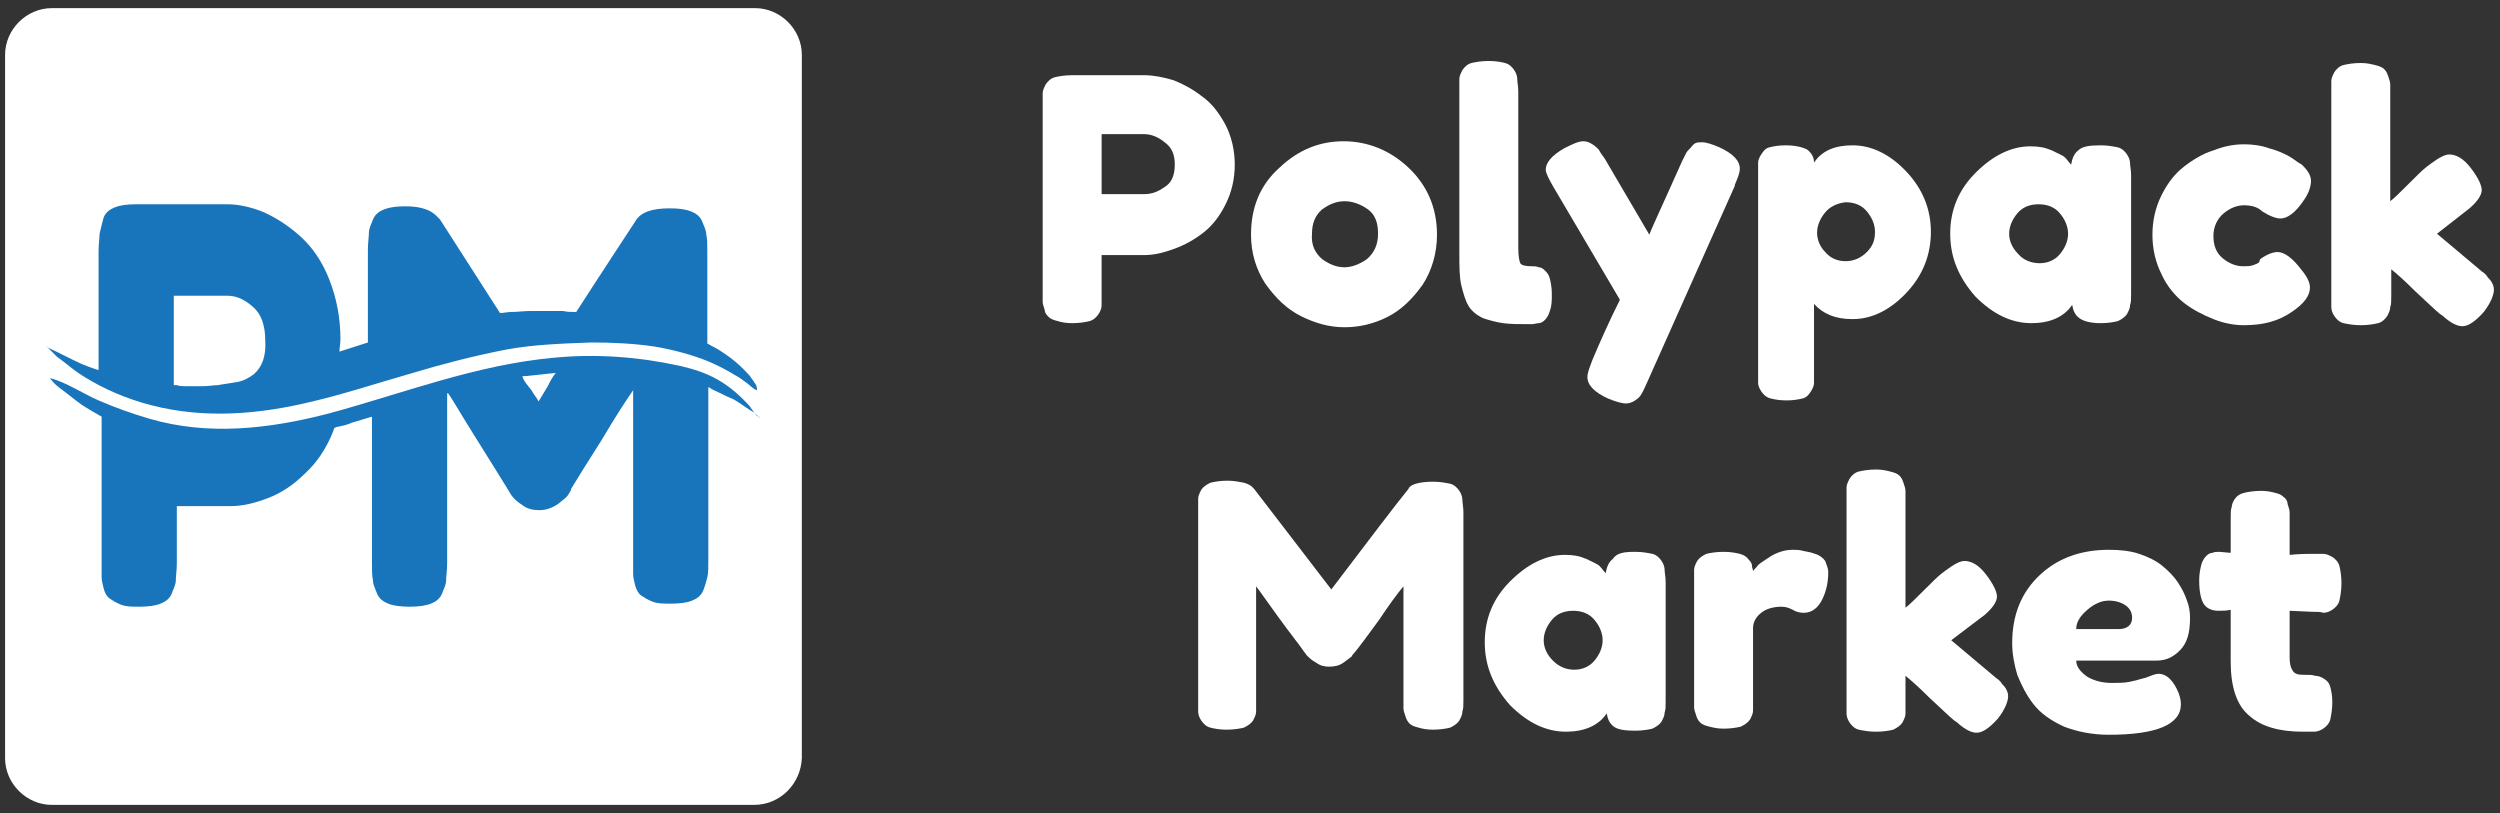
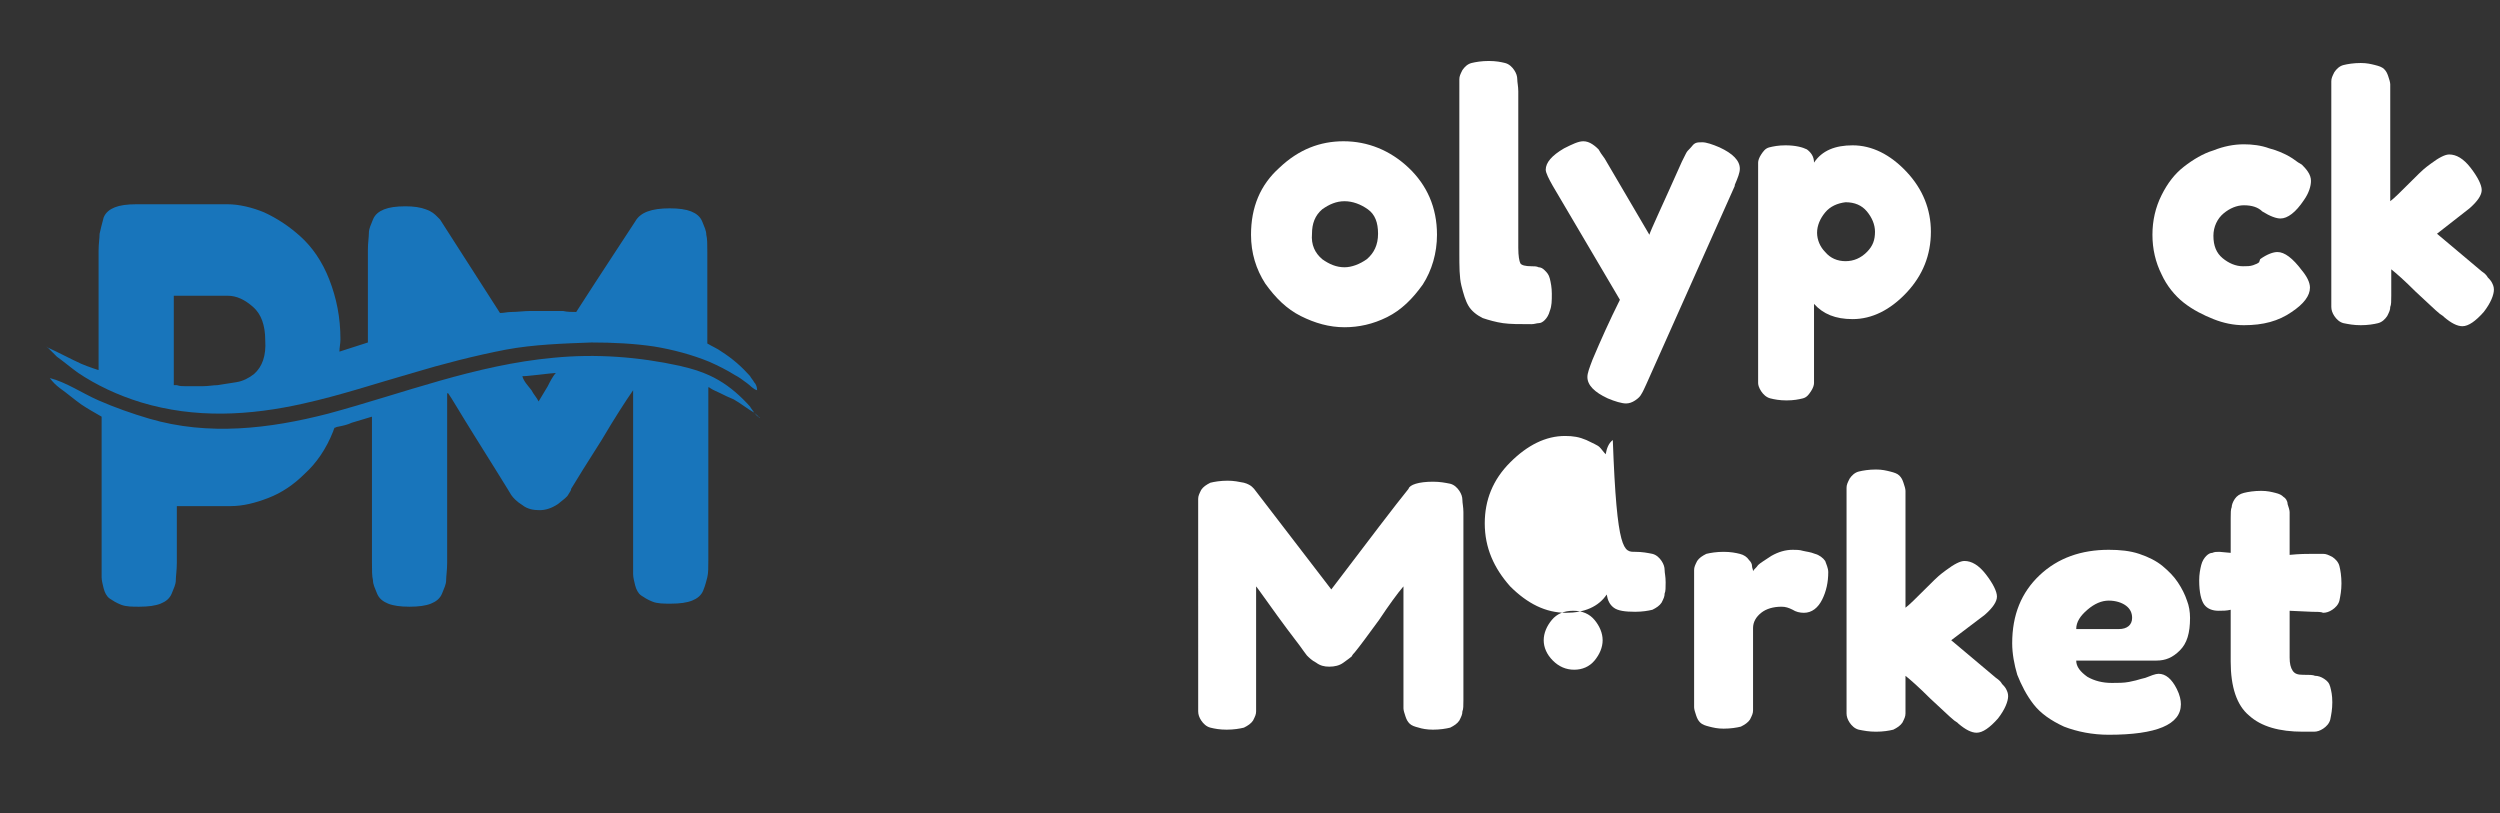
<svg xmlns="http://www.w3.org/2000/svg" version="1.1" id="Layer_1" x="0px" y="0px" viewBox="0 0 246 80" style="enable-background:new 0 0 246 80;" width="246px" height="80px" xml:space="preserve">
  <rect x="0" y="0" width="246" height="80" fill="#333333" stroke="none" />
  <style type="text/css">
	.st0{fill:#FFFFFF;}
	.st1{fill:#1875BB;}
</style>
  <g>
-     <path class="st0" d="M74.2,79.2H5.1c-2.5,0-4.6-2.1-4.6-4.6V5.4c0-2.5,2.1-4.6,4.6-4.6h69.2c2.5,0,4.6,2.1,4.6,4.6v69.2   C78.8,77.1,76.8,79.2,74.2,79.2z" />
    <path class="st1" d="M74.2,40.6c-0.1-0.2-0.3-0.4-0.4-0.6c-0.9-1-1.9-1.9-3.1-2.6c-1.2-0.7-2.5-1.1-3.8-1.4   c-4.1-0.9-8.3-1.2-12.4-0.8c-7.7,0.7-14.8,3.5-22.2,5.5c-5.8,1.5-11.8,2.2-17.6,0.5c-1.7-0.5-3.4-1.1-5-1.8   c-1.6-0.7-3.2-1.8-4.8-2.2c0.3,0.4,0.6,0.7,1,1c0.7,0.5,1.4,1.1,2.1,1.6c0.6,0.4,1.3,0.8,2,1.2v14.4c0,0.6,0,1.1,0,1.4   c0,0.3,0.1,0.7,0.2,1.1c0.1,0.4,0.3,0.8,0.6,1c0.3,0.2,0.6,0.4,1.1,0.6c0.5,0.2,1.1,0.2,1.8,0.2c0.9,0,1.6-0.1,2.1-0.3   c0.5-0.2,0.9-0.5,1.1-1c0.2-0.5,0.4-0.9,0.4-1.3c0-0.4,0.1-1,0.1-1.7v-5.6h5.3c1.2,0,2.4-0.3,3.7-0.8c1.3-0.5,2.5-1.3,3.6-2.4   c1.1-1,2.1-2.4,2.8-4.2c0-0.1,0.1-0.2,0.1-0.3c0.1,0,0.2-0.1,0.3-0.1c0.5-0.1,1-0.2,1.4-0.4c0.7-0.2,1.3-0.4,2-0.6v14.3   c0,0.8,0,1.4,0.1,1.8c0,0.4,0.2,0.8,0.4,1.3c0.2,0.5,0.6,0.8,1.1,1c0.5,0.2,1.2,0.3,2.1,0.3c0.9,0,1.6-0.1,2.1-0.3   c0.5-0.2,0.9-0.5,1.1-1c0.2-0.5,0.4-0.9,0.4-1.3c0-0.4,0.1-1,0.1-1.7V38.7c0,0,0,0,0.1,0c0.3,0.4,1.1,1.8,2.6,4.2   c1.7,2.7,2.8,4.5,3.3,5.3l0.3,0.5c0.2,0.3,0.6,0.7,1.1,1c0.5,0.4,1.1,0.5,1.7,0.5c0.6,0,1.2-0.2,1.8-0.6c0.5-0.4,0.9-0.7,1-0.9   c0.1-0.2,0.3-0.4,0.3-0.6c0.6-1,1.6-2.6,3-4.8c1.3-2.2,2.4-3.9,3.1-4.9v16.7c0,0.6,0,1.1,0,1.4c0,0.3,0.1,0.7,0.2,1.1   c0.1,0.4,0.3,0.8,0.6,1c0.3,0.2,0.6,0.4,1.1,0.6c0.5,0.2,1.1,0.2,1.8,0.2c0.9,0,1.6-0.1,2.1-0.3c0.5-0.2,0.9-0.5,1.1-1   c0.2-0.5,0.3-0.9,0.4-1.3c0.1-0.4,0.1-1,0.1-1.7v-17c0.1,0,0.2,0.1,0.2,0.1c0.3,0.2,0.6,0.3,1,0.5c0.4,0.2,0.8,0.4,1.3,0.6   c0.7,0.4,1.3,0.9,2,1.3c0.2,0.2,0.4,0.3,0.5,0.5c0,0,0.1,0,0.1,0C74.5,41,74.4,40.8,74.2,40.6z M54.7,36.7   C54.7,36.7,54.7,36.7,54.7,36.7c-0.3,0.3-0.6,0.9-0.8,1.3c-0.3,0.5-0.6,1-0.9,1.5c-0.2-0.4-0.5-0.7-0.7-1.1   C52,38,51.5,37.5,51.4,37C51.4,37.1,54.3,36.7,54.7,36.7z" />
    <path class="st1" d="M74.2,37.6c-0.1-0.2-0.3-0.4-0.4-0.6c-0.8-0.9-1.7-1.7-2.8-2.4c-0.4-0.3-0.9-0.5-1.4-0.8v-9   c0-0.8,0-1.3-0.1-1.7c0-0.4-0.2-0.8-0.4-1.3s-0.6-0.8-1.1-1c-0.5-0.2-1.2-0.3-2.1-0.3c-1.8,0-2.9,0.4-3.4,1.3   c-1.1,1.7-3.1,4.7-5.8,8.9c-0.4,0-0.9,0-1.3-0.1c-1.1,0-2.1,0-3.2,0c-0.6,0-1.3,0.1-1.9,0.1c-0.4,0-0.7,0.1-1.1,0.1l-5.9-9.2   l-0.3-0.3c-0.2-0.2-0.5-0.5-1.1-0.7c-0.5-0.2-1.2-0.3-2-0.3c-0.9,0-1.6,0.1-2.1,0.3c-0.5,0.2-0.9,0.5-1.1,1   c-0.2,0.5-0.4,0.9-0.4,1.3c0,0.4-0.1,1-0.1,1.7v9.1c-0.9,0.3-1.9,0.6-2.8,0.9c0-0.4,0.1-0.8,0.1-1.2c0-2.2-0.4-4.1-1.1-5.9   c-0.7-1.8-1.7-3.2-2.8-4.2c-1.1-1-2.3-1.8-3.6-2.4c-1.2-0.5-2.5-0.8-3.6-0.8h-9c-0.9,0-1.6,0.1-2.1,0.3c-0.5,0.2-0.9,0.5-1.1,1   C10,22.1,9.9,22.6,9.8,23c0,0.4-0.1,1-0.1,1.7v11.7c0.2,0.1-1-0.3-1.7-0.6c-1.1-0.5-2.2-1.1-3.3-1.6c0,0-0.1,0-0.1-0.1c0,0,0,0,0,0   c0.3,0.3,0.7,0.7,1,1c0.7,0.5,1.4,1.1,2.1,1.6c1.8,1.2,3.9,2.2,6.2,2.9c5.3,1.6,10.7,1.3,16,0.1c3.6-0.8,7.2-2,10.7-3   c3-0.9,6.1-1.7,9.2-2.3c2.7-0.5,5.6-0.6,8.4-0.7c2.1,0,4.2,0.1,6.2,0.4c1.8,0.3,3.7,0.8,5.4,1.5c0.9,0.4,1.7,0.8,2.5,1.3   c0.4,0.2,0.8,0.5,1.2,0.8c0.3,0.2,0.6,0.6,1,0.7C74.5,38.1,74.4,37.8,74.2,37.6z M25,36.8L25,36.8c-0.5,0.4-1.1,0.7-1.7,0.8   c-0.6,0.1-1.3,0.2-1.9,0.3C21,37.9,20.5,38,20,38c-0.6,0-1.2,0-1.8,0c-0.3,0-0.5,0-0.8-0.1c-0.1,0-0.2,0-0.3,0v-8.8h5.3   c0.9,0,1.7,0.4,2.5,1.1c0.8,0.7,1.2,1.8,1.2,3.3C26.2,35,25.8,36.1,25,36.8z" />
    <g>
-       <path class="st0" d="M120.6,12.3c0.6,1.2,0.9,2.5,0.9,3.9c0,1.4-0.3,2.7-0.9,3.9c-0.6,1.2-1.3,2.1-2.2,2.8    c-0.9,0.7-1.8,1.2-2.9,1.6s-2,0.6-2.9,0.6h-4.2v3.8c0,0.5,0,0.9,0,1.1c0,0.3-0.1,0.6-0.3,0.9c-0.2,0.3-0.5,0.6-0.9,0.7    c-0.4,0.1-1,0.2-1.7,0.2c-0.6,0-1.1-0.1-1.4-0.2c-0.4-0.1-0.7-0.2-0.9-0.4c-0.2-0.2-0.4-0.4-0.4-0.7c-0.1-0.3-0.2-0.6-0.2-0.8    c0-0.2,0-0.5,0-1V10.3c0-0.5,0-0.9,0-1.1c0-0.3,0.1-0.5,0.3-0.9c0.2-0.3,0.5-0.6,0.9-0.7c0.4-0.1,1-0.2,1.7-0.2h7.1    c0.9,0,1.9,0.2,2.9,0.5c1,0.4,1.9,0.9,2.8,1.6C119.3,10.2,120,11.2,120.6,12.3z M115.6,16.2c0-1-0.3-1.7-1-2.2    c-0.6-0.5-1.3-0.8-2-0.8h-4.2v5.9h4.2c0.7,0,1.3-0.2,2-0.7C115.3,18,115.6,17.2,115.6,16.2z" />
      <path class="st0" d="M132.2,13.9c2.4,0,4.6,0.9,6.4,2.6c1.8,1.7,2.8,3.9,2.8,6.6c0,1.8-0.5,3.5-1.4,4.9c-1,1.4-2.1,2.5-3.5,3.2    c-1.4,0.7-2.8,1-4.2,1c-1.5,0-2.9-0.4-4.3-1.1c-1.4-0.7-2.5-1.8-3.5-3.2c-0.9-1.4-1.4-3-1.4-4.8c0-2.7,0.9-4.9,2.8-6.6    C127.8,14.7,129.9,13.9,132.2,13.9z M130.1,25.5c0.7,0.5,1.4,0.8,2.2,0.8c0.7,0,1.5-0.3,2.2-0.8c0.7-0.6,1.1-1.4,1.1-2.5    c0-1.1-0.3-1.9-1-2.4c-0.7-0.5-1.5-0.8-2.3-0.8c-0.8,0-1.5,0.3-2.2,0.8c-0.7,0.6-1,1.4-1,2.4C129,24.1,129.4,24.9,130.1,25.5z" />
      <path class="st0" d="M143.6,8.9c0-0.5,0-0.9,0-1.1c0-0.3,0.1-0.5,0.3-0.9c0.2-0.3,0.5-0.6,0.9-0.7c0.4-0.1,1-0.2,1.7-0.2    c0.7,0,1.2,0.1,1.6,0.2c0.4,0.1,0.7,0.4,0.9,0.7c0.2,0.3,0.3,0.6,0.3,0.9c0,0.3,0.1,0.7,0.1,1.2v15.4c0,0.8,0.1,1.3,0.2,1.5    c0.1,0.2,0.5,0.3,1.1,0.3c0.3,0,0.5,0,0.7,0.1c0.2,0,0.4,0.1,0.6,0.3c0.2,0.2,0.4,0.4,0.5,0.8c0.1,0.4,0.2,0.9,0.2,1.5    c0,0.7,0,1.2-0.2,1.7c-0.1,0.4-0.3,0.7-0.5,0.9c-0.2,0.2-0.4,0.3-0.6,0.3s-0.4,0.1-0.7,0.1c-1.2,0-2.1,0-2.8-0.1    c-0.7-0.1-1.4-0.3-2-0.5c-0.6-0.3-1.1-0.7-1.4-1.2c-0.3-0.5-0.5-1.2-0.7-2c-0.2-0.8-0.2-1.9-0.2-3.2V8.9z" />
      <path class="st0" d="M169.2,14.5c1.3,0.6,2,1.3,2,2.1c0,0.4-0.2,0.9-0.5,1.6v0c0,0,0,0,0,0.1l-8.7,19.5c-0.2,0.4-0.3,0.7-0.5,1    c-0.1,0.2-0.3,0.4-0.6,0.6c-0.3,0.2-0.6,0.3-0.9,0.3c-0.4,0-1.1-0.2-1.8-0.5c-1.3-0.6-2-1.3-2-2.1c0-0.4,0.2-0.9,0.5-1.7    c0.8-1.9,1.7-3.9,2.7-5.9l-6.6-11.2c-0.4-0.7-0.7-1.3-0.7-1.6c0-0.7,0.6-1.4,1.8-2.1c0.8-0.4,1.4-0.7,1.9-0.7    c0.3,0,0.6,0.1,0.9,0.3c0.3,0.2,0.5,0.4,0.6,0.5c0.1,0.2,0.3,0.5,0.6,0.9c2,3.4,3.4,5.8,4.4,7.5c0.1-0.4,1.2-2.7,3.2-7.2    c0.2-0.4,0.3-0.6,0.4-0.8c0.1-0.2,0.2-0.3,0.4-0.5c0.2-0.2,0.3-0.4,0.5-0.5c0.2-0.1,0.4-0.1,0.7-0.1    C167.9,14,168.5,14.2,169.2,14.5z" />
      <path class="st0" d="M173,36.6V17.1c0-0.5,0-0.9,0-1.1c0-0.2,0.1-0.5,0.3-0.8c0.2-0.3,0.4-0.6,0.8-0.7c0.4-0.1,0.9-0.2,1.6-0.2    c1,0,1.7,0.2,2.1,0.4c0.4,0.3,0.7,0.7,0.7,1.3c0.8-1.2,2.1-1.7,3.8-1.7c1.9,0,3.7,0.9,5.3,2.6c1.6,1.7,2.4,3.7,2.4,5.9    c0,2.3-0.8,4.3-2.4,6c-1.6,1.7-3.4,2.6-5.3,2.6c-1.7,0-2.9-0.5-3.8-1.5v6.7c0,0.5,0,0.9,0,1.1c0,0.2-0.1,0.5-0.3,0.8    c-0.2,0.3-0.4,0.6-0.8,0.7c-0.4,0.1-0.9,0.2-1.6,0.2c-0.7,0-1.2-0.1-1.6-0.2c-0.4-0.1-0.7-0.4-0.9-0.7c-0.2-0.3-0.3-0.6-0.3-0.8    C173,37.5,173,37.1,173,36.6z M179.6,20.9c-0.5,0.6-0.8,1.3-0.8,2c0,0.7,0.3,1.4,0.8,1.9c0.5,0.6,1.2,0.9,2,0.9    c0.8,0,1.5-0.3,2.1-0.9c0.6-0.6,0.8-1.2,0.8-2c0-0.7-0.3-1.4-0.8-2c-0.5-0.6-1.2-0.9-2.1-0.9C180.8,20,180.1,20.3,179.6,20.9z" />
-       <path class="st0" d="M206.7,14.3c0.7,0,1.2,0.1,1.7,0.2c0.4,0.1,0.7,0.4,0.9,0.7s0.3,0.6,0.3,0.9c0,0.3,0.1,0.6,0.1,1.1v11.7    c0,0.5,0,0.9-0.1,1.1c0,0.3-0.1,0.5-0.3,0.9c-0.2,0.3-0.5,0.5-0.9,0.7c-0.4,0.1-1,0.2-1.7,0.2c-1,0-1.7-0.2-2.1-0.5    c-0.4-0.3-0.6-0.7-0.7-1.3c-0.8,1.2-2.2,1.8-4,1.8c-2,0-3.8-0.9-5.5-2.6c-1.6-1.8-2.5-3.8-2.5-6.2c0-2.3,0.8-4.3,2.5-6    c1.7-1.7,3.5-2.6,5.4-2.6c0.8,0,1.4,0.1,2.1,0.4c0.6,0.3,1.1,0.5,1.3,0.7c0.2,0.2,0.4,0.5,0.6,0.7c0.1-0.6,0.3-1.1,0.7-1.4    C204.9,14.4,205.6,14.3,206.7,14.3z M200.7,25.9c0.8,0,1.5-0.3,2-0.9c0.5-0.6,0.8-1.3,0.8-2c0-0.7-0.3-1.4-0.8-2    c-0.5-0.6-1.2-0.9-2.1-0.9c-0.9,0-1.6,0.3-2.1,0.9c-0.5,0.6-0.8,1.3-0.8,2c0,0.7,0.3,1.4,0.9,2C199.1,25.6,199.9,25.9,200.7,25.9z    " />
      <path class="st0" d="M222.4,25.5c0.7-0.5,1.3-0.7,1.7-0.7c0.7,0,1.5,0.6,2.4,1.8c0.5,0.6,0.8,1.2,0.8,1.7c0,0.8-0.6,1.6-1.8,2.4    c-1.3,0.9-2.8,1.3-4.7,1.3c-1,0-2-0.2-3-0.6c-1-0.4-2-0.9-2.9-1.6c-0.9-0.7-1.7-1.7-2.2-2.8c-0.6-1.2-0.9-2.5-0.9-3.9    c0-1.4,0.3-2.7,0.9-3.9c0.6-1.2,1.3-2.1,2.2-2.8c0.9-0.7,1.9-1.3,2.9-1.6c1-0.4,2-0.6,3-0.6c0.8,0,1.7,0.1,2.5,0.4    c0.8,0.2,1.4,0.5,1.8,0.7l0.5,0.3c0.4,0.3,0.7,0.5,0.9,0.6c0.2,0.2,0.4,0.4,0.6,0.7c0.2,0.3,0.3,0.6,0.3,0.9    c0,0.5-0.2,1.2-0.7,1.9c-0.8,1.2-1.6,1.8-2.3,1.8c-0.4,0-1-0.2-1.8-0.7c-0.4-0.4-1-0.6-1.8-0.6c-0.7,0-1.4,0.3-2,0.8    c-0.6,0.5-1,1.3-1,2.2c0,1,0.3,1.7,0.9,2.2c0.6,0.5,1.3,0.8,2,0.8c0.4,0,0.7,0,1-0.1c0.3-0.1,0.5-0.2,0.6-0.3L222.4,25.5z" />
      <path class="st0" d="M239.8,23l4.4,3.7c0.3,0.2,0.5,0.4,0.6,0.6c0.1,0.1,0.3,0.3,0.4,0.5c0.1,0.2,0.2,0.4,0.2,0.7    c0,0.5-0.3,1.3-1,2.2c-0.8,0.9-1.5,1.4-2.1,1.4c-0.5,0-1.1-0.3-1.8-0.9l-0.1-0.1l-0.3-0.2c-0.5-0.4-1.3-1.2-2.4-2.2    c-1.1-1.1-1.9-1.8-2.4-2.2v2.6c0,0.5,0,0.9-0.1,1.1c0,0.3-0.1,0.5-0.3,0.9c-0.2,0.3-0.5,0.6-0.9,0.7c-0.4,0.1-1,0.2-1.7,0.2    c-0.7,0-1.2-0.1-1.7-0.2c-0.4-0.1-0.7-0.4-0.9-0.7c-0.2-0.3-0.3-0.6-0.3-0.9c0-0.3,0-0.6,0-1.1v-20c0-0.5,0-0.9,0-1.1    c0-0.3,0.1-0.5,0.3-0.9c0.2-0.3,0.5-0.6,0.9-0.7c0.4-0.1,1-0.2,1.7-0.2c0.6,0,1,0.1,1.4,0.2c0.4,0.1,0.7,0.2,0.9,0.4    c0.2,0.2,0.3,0.4,0.4,0.7c0.1,0.3,0.2,0.6,0.2,0.8c0,0.2,0,0.5,0,0.9v10.6c0.4-0.3,1-0.9,1.8-1.7c0.8-0.8,1.4-1.4,1.8-1.7l0.4-0.3    c0.8-0.6,1.4-0.9,1.8-0.9c0.7,0,1.4,0.4,2.1,1.3c0.7,0.9,1.1,1.7,1.1,2.2c0,0.5-0.4,1.1-1.2,1.8L239.8,23z" />
      <path class="st0" d="M141,47.4c0.7,0,1.2,0.1,1.7,0.2c0.4,0.1,0.7,0.4,0.9,0.7c0.2,0.3,0.3,0.6,0.3,0.9c0,0.3,0.1,0.7,0.1,1.2    v18.5c0,0.5,0,0.9-0.1,1.1c0,0.3-0.1,0.5-0.3,0.9c-0.2,0.3-0.5,0.5-0.9,0.7c-0.4,0.1-1,0.2-1.7,0.2c-0.6,0-1.1-0.1-1.4-0.2    c-0.4-0.1-0.7-0.2-0.9-0.4c-0.2-0.2-0.3-0.4-0.4-0.7c-0.1-0.3-0.2-0.6-0.2-0.8c0-0.2,0-0.5,0-0.9V57.7c-0.6,0.7-1.4,1.8-2.4,3.3    c-1.1,1.5-1.9,2.6-2.4,3.2c-0.1,0.1-0.2,0.2-0.3,0.4c-0.1,0.1-0.4,0.3-0.8,0.6c-0.4,0.3-0.9,0.4-1.4,0.4c-0.5,0-0.9-0.1-1.3-0.4    c-0.4-0.2-0.7-0.5-0.9-0.7l-0.3-0.4c-0.4-0.6-1.3-1.7-2.6-3.5c-1.3-1.8-2-2.8-2.1-2.9v11.2c0,0.5,0,0.9,0,1.1    c0,0.3-0.1,0.5-0.3,0.9c-0.2,0.3-0.5,0.5-0.9,0.7c-0.4,0.1-1,0.2-1.7,0.2c-0.7,0-1.2-0.1-1.6-0.2c-0.4-0.1-0.7-0.4-0.9-0.7    c-0.2-0.3-0.3-0.6-0.3-0.9c0-0.3,0-0.7,0-1.2V50.3c0-0.5,0-0.9,0-1.2c0-0.3,0.1-0.5,0.3-0.9c0.2-0.3,0.5-0.5,0.9-0.7    c0.4-0.1,1-0.2,1.7-0.2c0.6,0,1.1,0.1,1.6,0.2c0.4,0.1,0.7,0.3,0.8,0.4l0.2,0.2l7.6,9.9c3.8-5,6.3-8.3,7.6-9.9    C138.7,47.7,139.6,47.4,141,47.4z" />
-       <path class="st0" d="M160.9,54.3c0.7,0,1.2,0.1,1.7,0.2c0.4,0.1,0.7,0.4,0.9,0.7s0.3,0.6,0.3,0.9c0,0.3,0.1,0.6,0.1,1.2v11.7    c0,0.5,0,0.9-0.1,1.1c0,0.3-0.1,0.5-0.3,0.9c-0.2,0.3-0.5,0.5-0.9,0.7c-0.4,0.1-1,0.2-1.7,0.2c-1,0-1.7-0.1-2.1-0.4    s-0.6-0.7-0.7-1.3c-0.8,1.2-2.2,1.8-4,1.8c-2,0-3.8-0.9-5.5-2.6c-1.6-1.8-2.5-3.8-2.5-6.2c0-2.3,0.8-4.3,2.5-6    c1.7-1.7,3.5-2.6,5.4-2.6c0.8,0,1.4,0.1,2.1,0.4c0.6,0.3,1.1,0.5,1.3,0.7c0.2,0.2,0.4,0.5,0.6,0.7c0.1-0.6,0.3-1.1,0.7-1.4    C159.1,54.4,159.8,54.3,160.9,54.3z M154.9,65.9c0.8,0,1.5-0.3,2-0.9c0.5-0.6,0.8-1.3,0.8-2c0-0.7-0.3-1.4-0.8-2    c-0.5-0.6-1.2-0.9-2.1-0.9c-0.9,0-1.6,0.3-2.1,0.9c-0.5,0.6-0.8,1.3-0.8,2s0.3,1.4,0.9,2C153.4,65.6,154.1,65.9,154.9,65.9z" />
+       <path class="st0" d="M160.9,54.3c0.7,0,1.2,0.1,1.7,0.2c0.4,0.1,0.7,0.4,0.9,0.7s0.3,0.6,0.3,0.9c0,0.3,0.1,0.6,0.1,1.2c0,0.5,0,0.9-0.1,1.1c0,0.3-0.1,0.5-0.3,0.9c-0.2,0.3-0.5,0.5-0.9,0.7c-0.4,0.1-1,0.2-1.7,0.2c-1,0-1.7-0.1-2.1-0.4    s-0.6-0.7-0.7-1.3c-0.8,1.2-2.2,1.8-4,1.8c-2,0-3.8-0.9-5.5-2.6c-1.6-1.8-2.5-3.8-2.5-6.2c0-2.3,0.8-4.3,2.5-6    c1.7-1.7,3.5-2.6,5.4-2.6c0.8,0,1.4,0.1,2.1,0.4c0.6,0.3,1.1,0.5,1.3,0.7c0.2,0.2,0.4,0.5,0.6,0.7c0.1-0.6,0.3-1.1,0.7-1.4    C159.1,54.4,159.8,54.3,160.9,54.3z M154.9,65.9c0.8,0,1.5-0.3,2-0.9c0.5-0.6,0.8-1.3,0.8-2c0-0.7-0.3-1.4-0.8-2    c-0.5-0.6-1.2-0.9-2.1-0.9c-0.9,0-1.6,0.3-2.1,0.9c-0.5,0.6-0.8,1.3-0.8,2s0.3,1.4,0.9,2C153.4,65.6,154.1,65.9,154.9,65.9z" />
      <path class="st0" d="M179.9,56.3c0,1-0.2,1.9-0.6,2.7c-0.4,0.8-1,1.3-1.8,1.3c-0.4,0-0.8-0.1-1.1-0.3c-0.4-0.2-0.7-0.3-1.1-0.3    c-0.8,0-1.5,0.2-2,0.6c-0.5,0.4-0.8,0.9-0.8,1.5v7c0,0.5,0,0.9,0,1.1c0,0.3-0.1,0.5-0.3,0.9c-0.2,0.3-0.5,0.5-0.9,0.7    c-0.4,0.1-1,0.2-1.7,0.2c-0.6,0-1-0.1-1.4-0.2c-0.4-0.1-0.7-0.2-0.9-0.4c-0.2-0.2-0.3-0.4-0.4-0.7c-0.1-0.3-0.2-0.6-0.2-0.8    c0-0.2,0-0.5,0-0.9V57.2c0-0.5,0-0.9,0-1.1c0-0.3,0.1-0.5,0.3-0.9c0.2-0.3,0.5-0.5,0.9-0.7c0.4-0.1,1-0.2,1.7-0.2    c0.7,0,1.2,0.1,1.6,0.2c0.4,0.1,0.7,0.3,0.9,0.6c0.2,0.2,0.3,0.4,0.3,0.6c0,0.2,0.1,0.3,0.1,0.5c0.1-0.2,0.3-0.3,0.5-0.6    c0.2-0.2,0.7-0.5,1.3-0.9c0.7-0.4,1.4-0.6,2.1-0.6c0.3,0,0.7,0,1,0.1c0.4,0.1,0.7,0.1,1.2,0.3c0.4,0.1,0.8,0.4,1,0.7    C179.7,55.5,179.9,55.9,179.9,56.3z" />
      <path class="st0" d="M192,63l4.4,3.7c0.3,0.2,0.5,0.4,0.6,0.6c0.1,0.1,0.3,0.3,0.4,0.5c0.1,0.2,0.2,0.4,0.2,0.7    c0,0.5-0.3,1.3-1,2.2c-0.8,0.9-1.5,1.4-2.1,1.4c-0.5,0-1.1-0.3-1.8-0.9l-0.1-0.1l-0.3-0.2c-0.5-0.4-1.3-1.2-2.4-2.2    c-1.1-1.1-1.9-1.8-2.4-2.2v2.6c0,0.5,0,0.9,0,1.1c0,0.3-0.1,0.5-0.3,0.9c-0.2,0.3-0.5,0.5-0.9,0.7c-0.4,0.1-1,0.2-1.7,0.2    c-0.7,0-1.2-0.1-1.7-0.2c-0.4-0.1-0.7-0.4-0.9-0.7c-0.2-0.3-0.3-0.6-0.3-0.9c0-0.3,0-0.6,0-1.1v-20c0-0.5,0-0.9,0-1.1    c0-0.3,0.1-0.5,0.3-0.9c0.2-0.3,0.5-0.6,0.9-0.7c0.4-0.1,1-0.2,1.7-0.2c0.6,0,1,0.1,1.4,0.2c0.4,0.1,0.7,0.2,0.9,0.4    c0.2,0.2,0.3,0.4,0.4,0.7c0.1,0.3,0.2,0.6,0.2,0.8c0,0.2,0,0.5,0,0.9v10.6c0.4-0.3,1-0.9,1.8-1.7c0.8-0.8,1.4-1.4,1.8-1.7l0.4-0.3    c0.8-0.6,1.4-0.9,1.8-0.9c0.7,0,1.4,0.4,2.1,1.3c0.7,0.9,1.1,1.7,1.1,2.2c0,0.5-0.4,1.1-1.2,1.8L192,63z" />
      <path class="st0" d="M215.5,60.8c0,1.5-0.3,2.5-1,3.2c-0.7,0.7-1.4,1-2.3,1h-7.9c0,0.6,0.4,1.1,1.1,1.6c0.7,0.4,1.5,0.6,2.4,0.6    c0.6,0,1.2,0,1.7-0.1c0.5-0.1,0.9-0.2,1.2-0.3l0.4-0.1c0.5-0.2,1-0.4,1.3-0.4c0.7,0,1.3,0.5,1.8,1.5c0.3,0.6,0.4,1.1,0.4,1.5    c0,2-2.4,3-7.1,3c-1.6,0-3.1-0.3-4.4-0.8c-1.3-0.6-2.3-1.3-3-2.2c-0.7-0.9-1.2-1.9-1.6-2.9c-0.3-1-0.5-2.1-0.5-3.1    c0-2.8,0.9-5,2.7-6.7c1.8-1.7,4.1-2.5,6.8-2.5c1.1,0,2.1,0.1,3,0.4c0.9,0.3,1.7,0.7,2.3,1.2c0.6,0.5,1.1,1,1.5,1.6    c0.4,0.6,0.7,1.2,0.9,1.8C215.4,59.6,215.5,60.2,215.5,60.8z M208.5,61.9c0.8,0,1.3-0.4,1.3-1.1c0-0.5-0.2-0.9-0.6-1.2    c-0.4-0.3-1-0.5-1.7-0.5c-0.7,0-1.4,0.3-2.1,0.9c-0.7,0.6-1.1,1.2-1.1,1.9H208.5z" />
      <path class="st0" d="M227.5,60.2l-2.2-0.1v4.6c0,0.6,0.1,1,0.3,1.3c0.2,0.3,0.5,0.4,1,0.4c0.6,0,1,0,1.2,0.1    c0.3,0,0.6,0.1,0.9,0.3c0.3,0.2,0.5,0.4,0.6,0.8c0.1,0.4,0.2,0.8,0.2,1.5c0,0.7-0.1,1.2-0.2,1.7c-0.1,0.4-0.4,0.7-0.7,0.9    c-0.3,0.2-0.6,0.3-0.9,0.3c-0.3,0-0.6,0-1.1,0c-2.3,0-4.1-0.5-5.3-1.6c-1.2-1-1.8-2.8-1.8-5.3V60c-0.4,0.1-0.8,0.1-1.2,0.1    c-0.6,0-1.1-0.2-1.4-0.6c-0.3-0.4-0.5-1.2-0.5-2.4c0-0.6,0.1-1.1,0.2-1.5c0.1-0.4,0.3-0.7,0.5-0.9c0.2-0.2,0.4-0.3,0.6-0.3    c0.2-0.1,0.4-0.1,0.7-0.1l1.1,0.1V51c0-0.5,0-0.9,0.1-1.1c0-0.2,0.1-0.5,0.3-0.8c0.2-0.3,0.5-0.5,0.9-0.6c0.4-0.1,1-0.2,1.7-0.2    c0.6,0,1,0.1,1.4,0.2c0.4,0.1,0.6,0.2,0.8,0.4c0.2,0.1,0.4,0.4,0.4,0.7c0.1,0.3,0.2,0.6,0.2,0.8c0,0.2,0,0.5,0,0.9v3.3    c1-0.1,1.7-0.1,2.2-0.1c0.5,0,0.9,0,1.1,0c0.3,0,0.5,0.1,0.9,0.3c0.3,0.2,0.6,0.5,0.7,0.9c0.1,0.4,0.2,1,0.2,1.7    c0,0.7-0.1,1.2-0.2,1.7c-0.1,0.4-0.4,0.7-0.7,0.9c-0.3,0.2-0.6,0.3-0.9,0.3C228.4,60.2,228,60.2,227.5,60.2z" />
    </g>
  </g>
</svg>